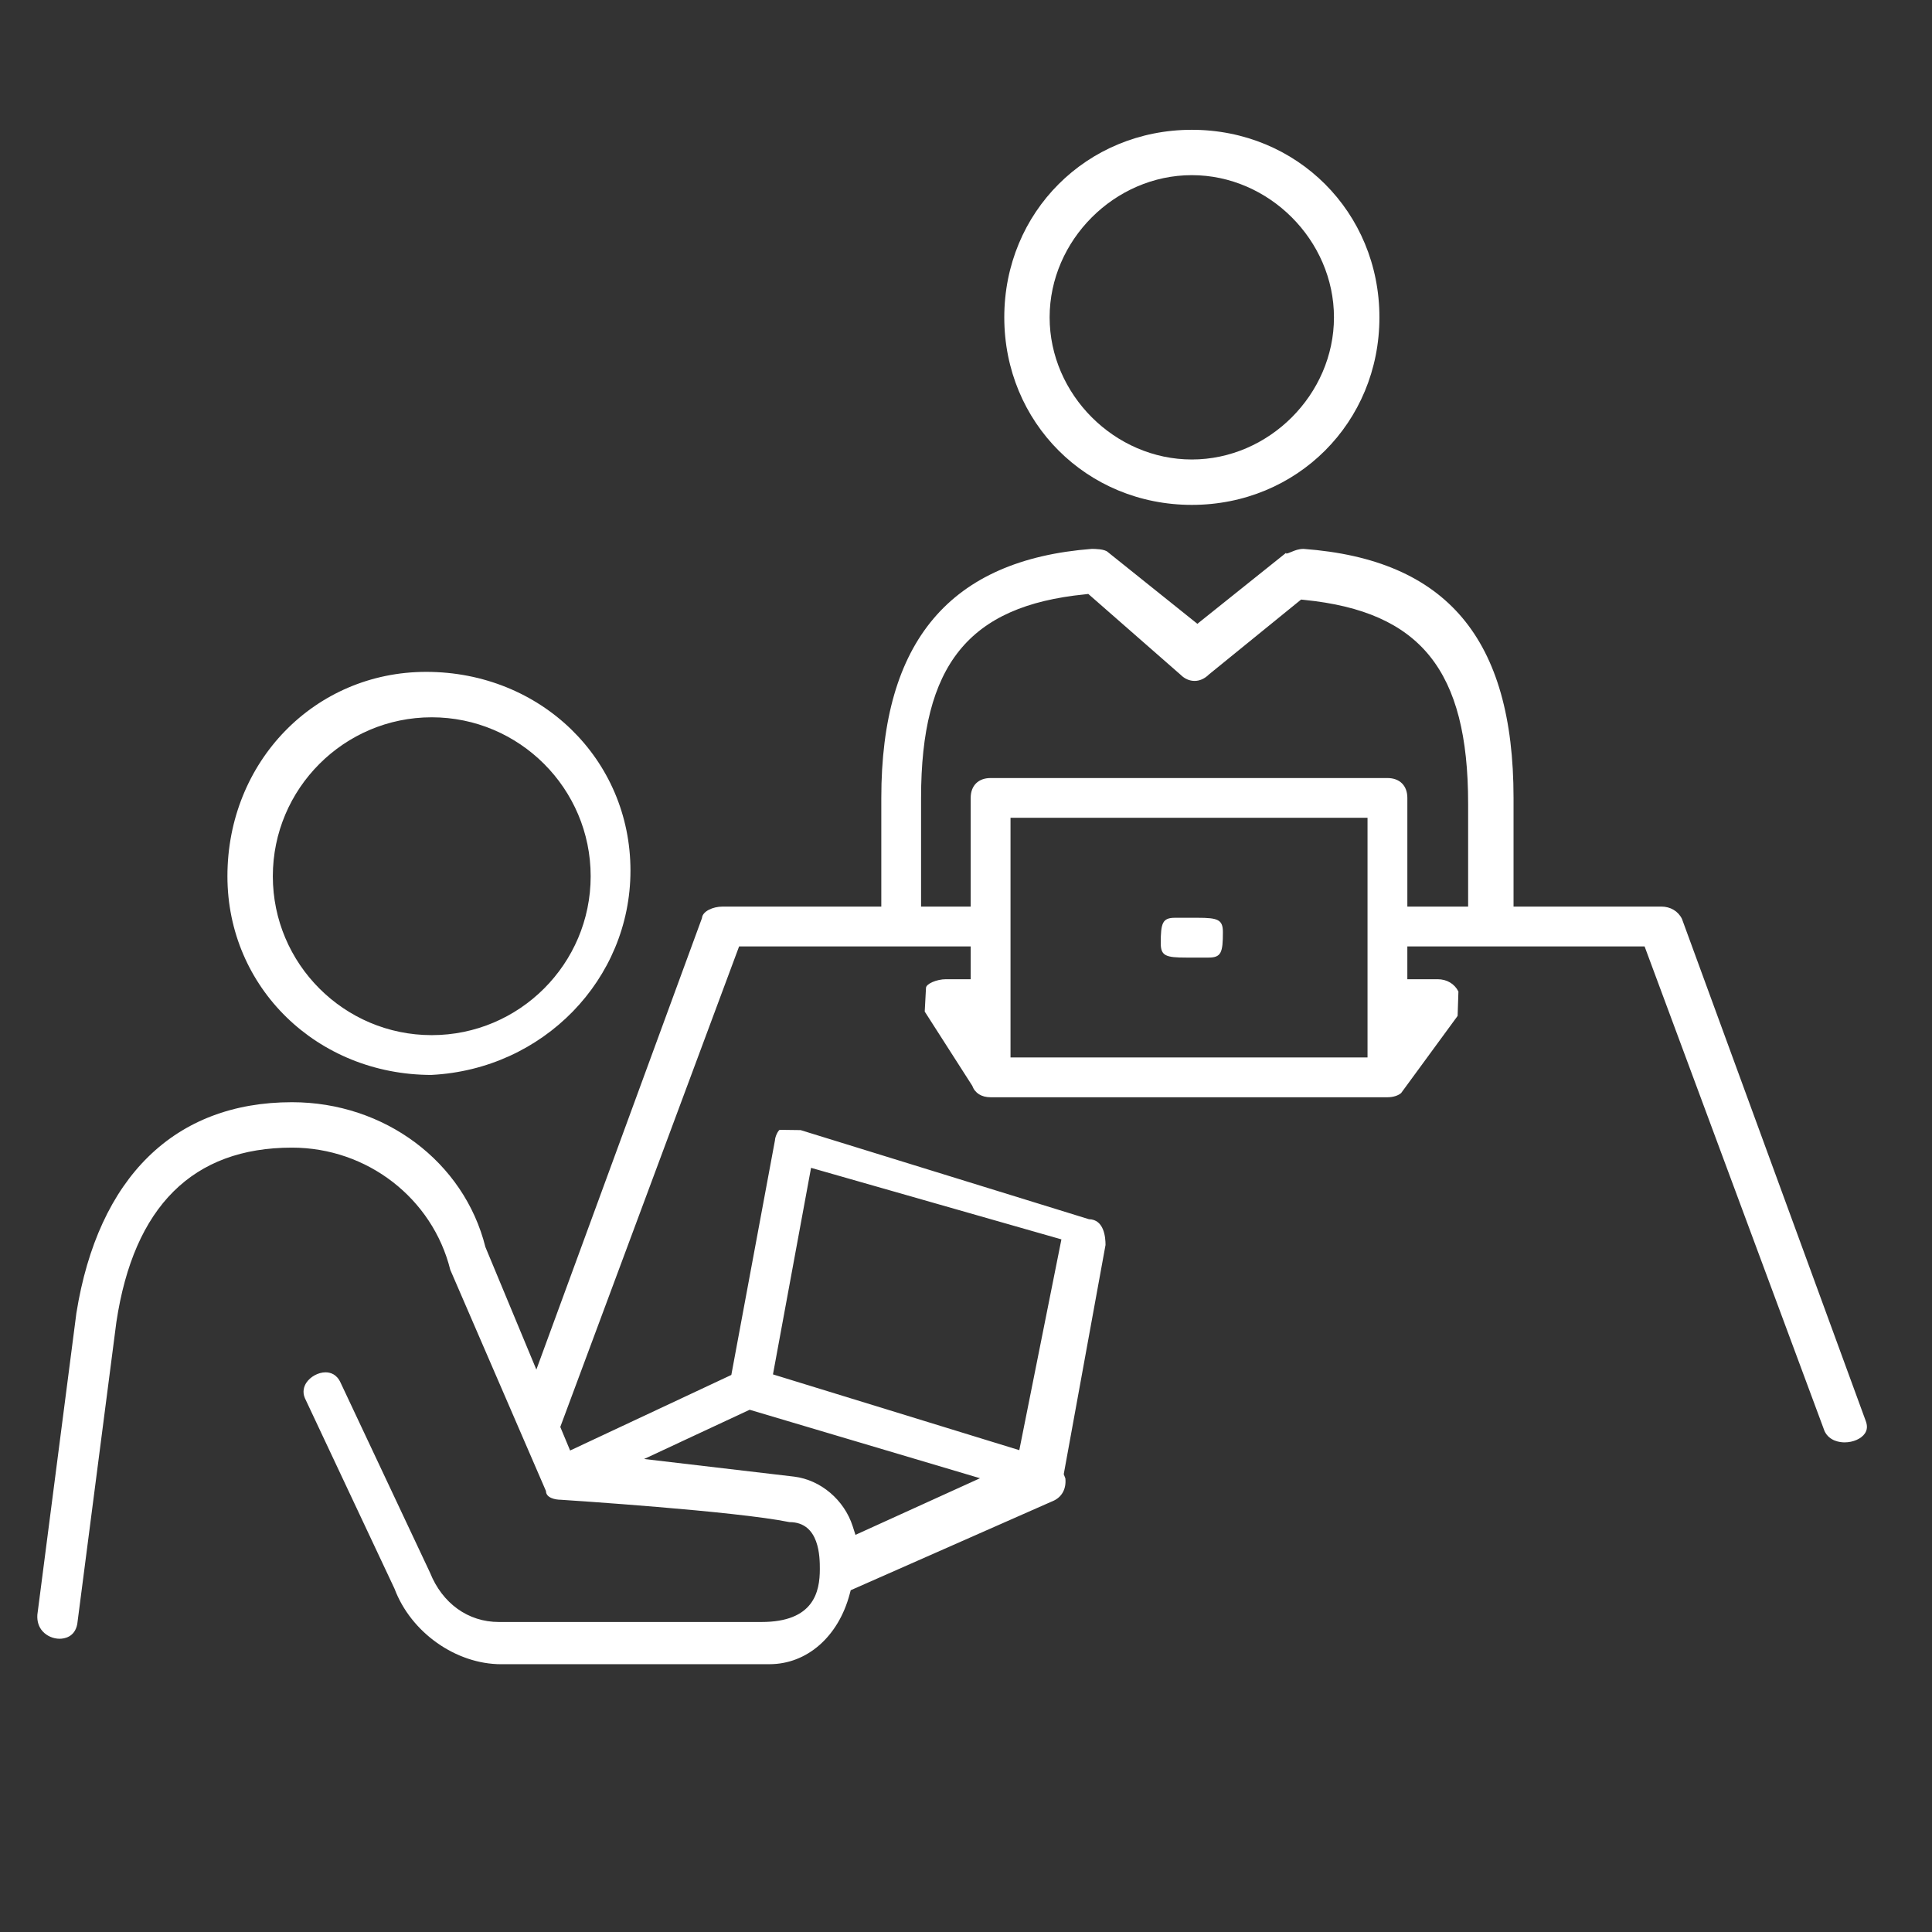
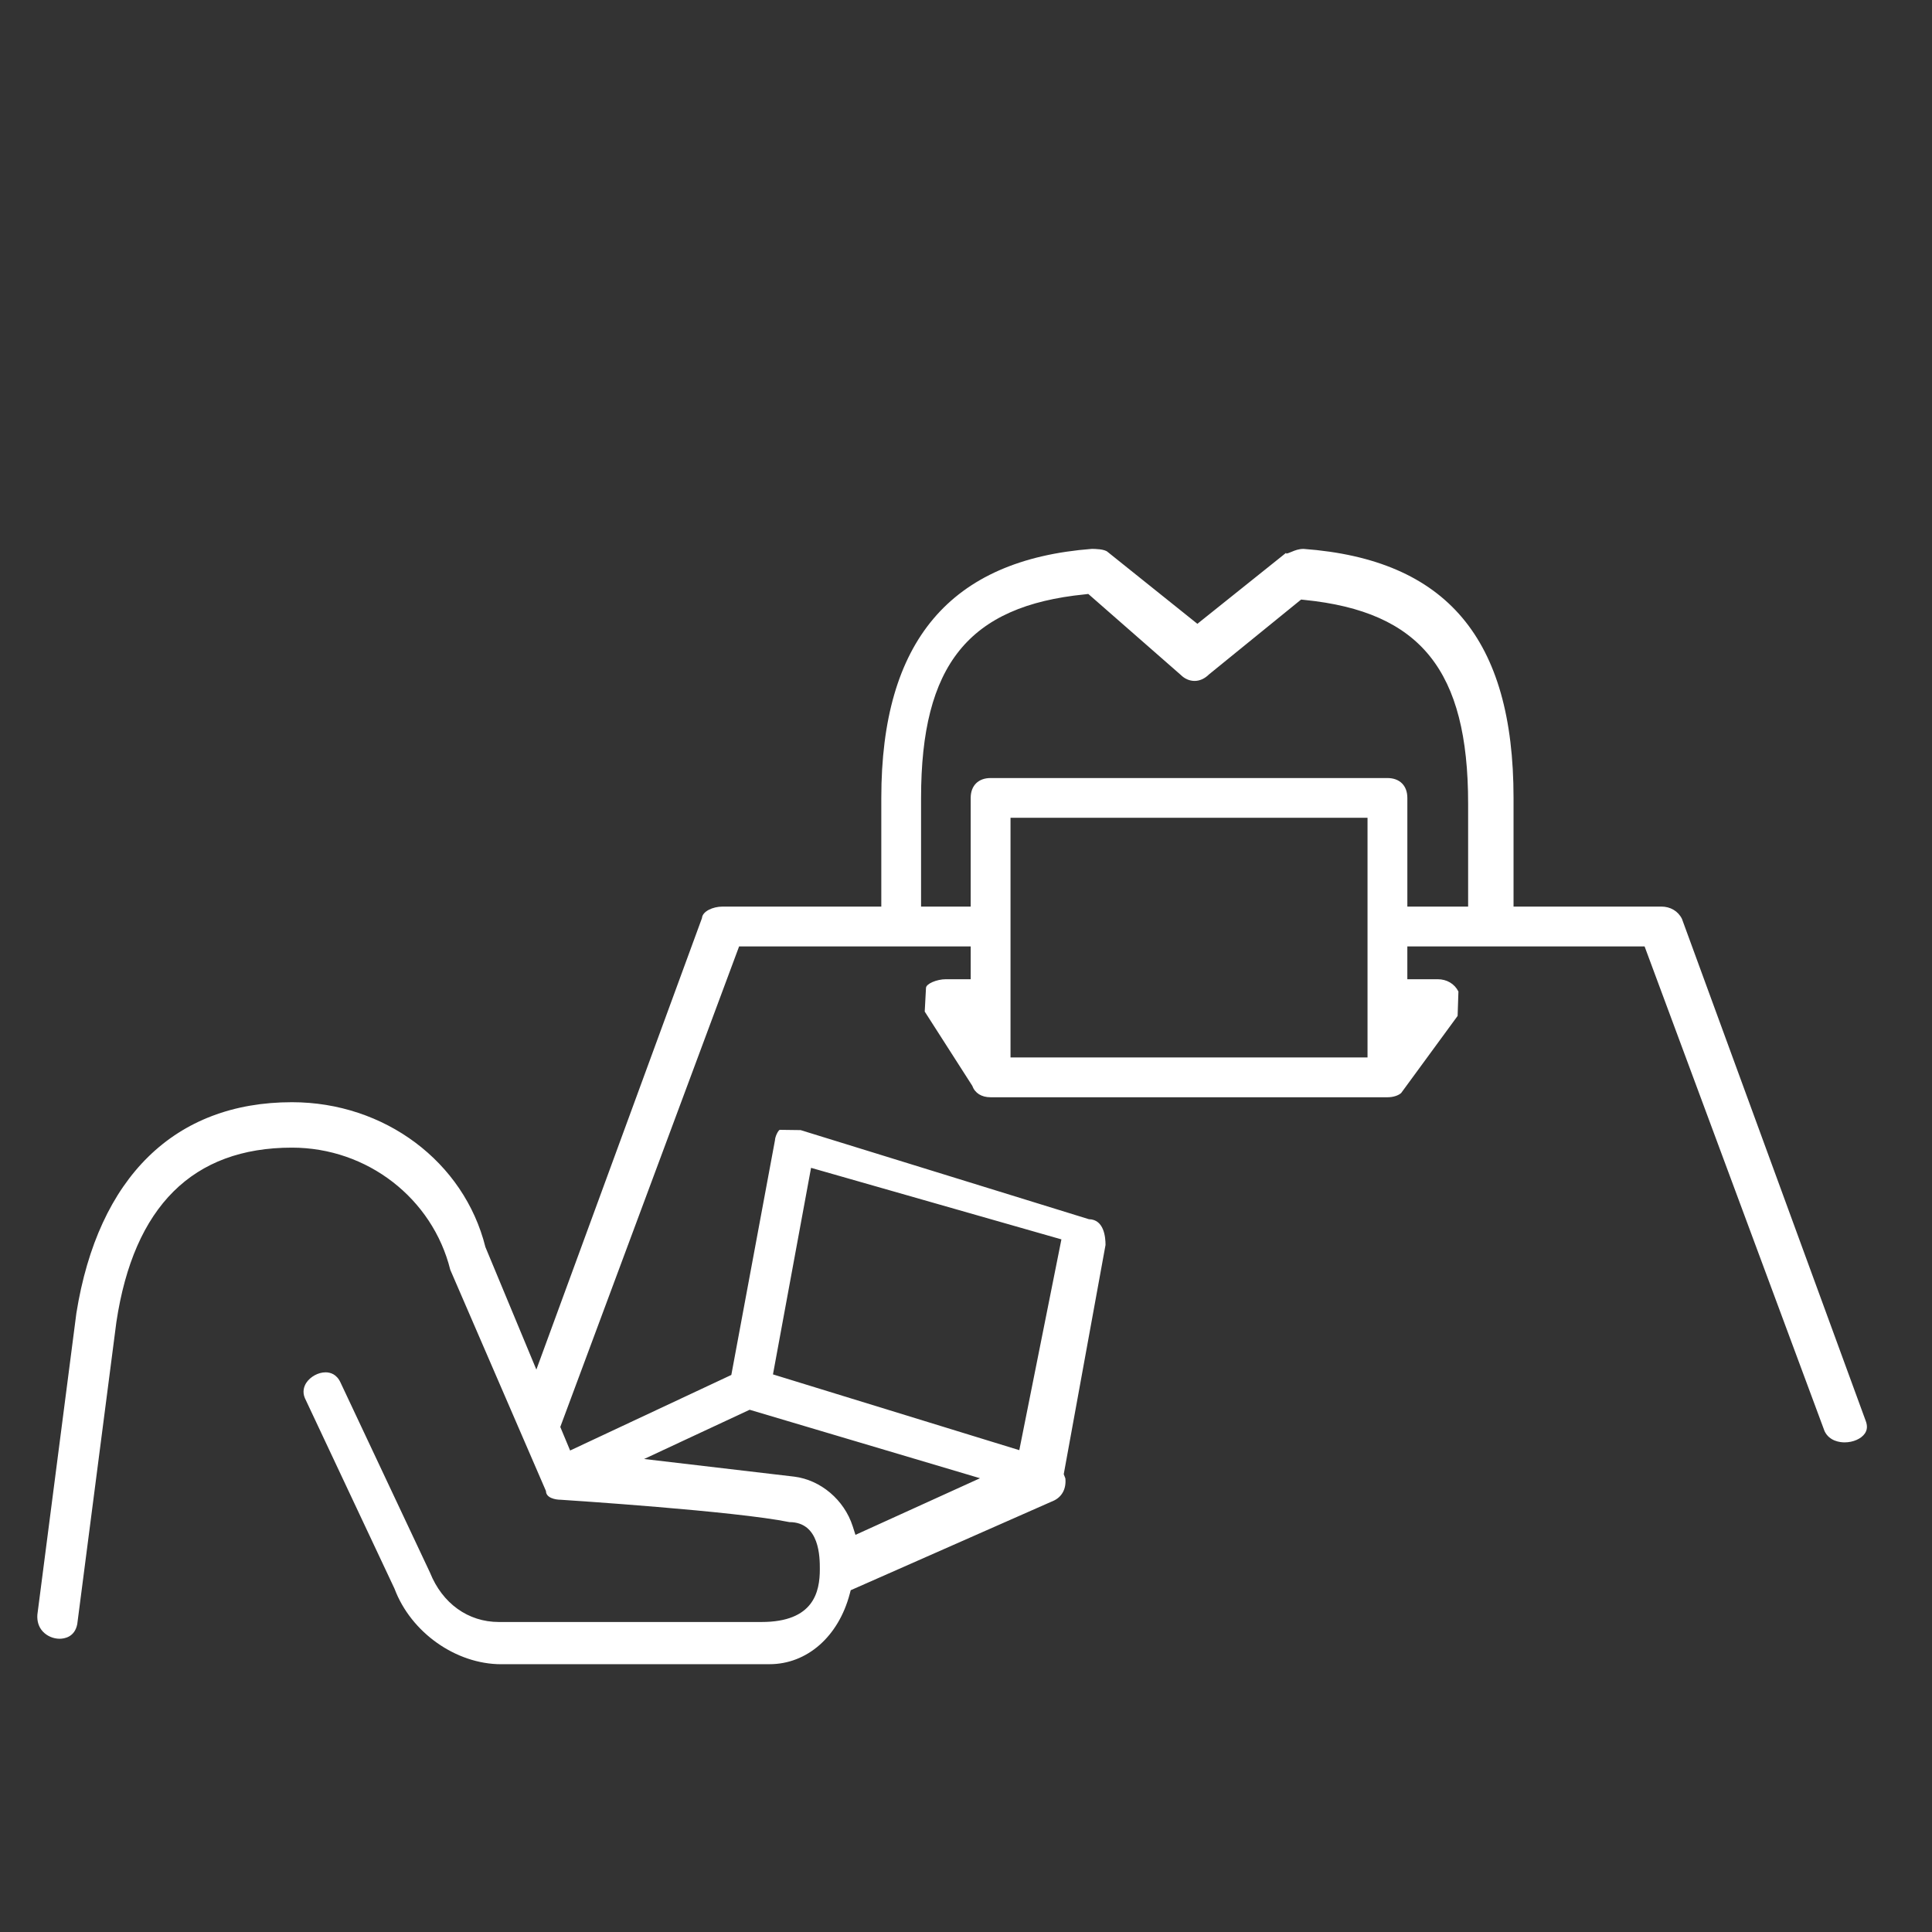
<svg xmlns="http://www.w3.org/2000/svg" id="Layer_1" version="1.1" viewBox="0 0 70 70">
  <rect x="0" y="0" width="70" height="70" fill="#333333" stroke="none" />
  <defs>
    <style>
      .st0 {
        fill: #fff;
      }
    </style>
  </defs>
  <g id="del">
    <g>
      <polygon class="st0" points="2535 2535 2515.084 2535 2515.084 2534 2534 2534 2534 2515.084 2535 2515.084 2535 2535" />
-       <polygon class="st0" points="-2445.084 2535 -2465 2535 -2465 2515.084 -2464 2515.084 -2464 2534 -2445.084 2534 -2445.084 2535" />
      <polygon class="st0" points="2535 -2445.084 2534 -2445.084 2534 -2464 2515.084 -2464 2515.084 -2465 2535 -2465 2535 -2445.084" />
-       <polygon class="st0" points="-2464 -2445.084 -2465 -2445.084 -2465 -2465 -2445.084 -2465 -2445.084 -2464 -2464 -2464 -2464 -2445.084" />
    </g>
  </g>
-   <path class="st0" d="M42.979,34.695c-.737,0-.923-.061-.923-.519,0-.737.063-.923.519-.923h.81c.737,0,.923.063.923.519,0,.739-.061.923-.519.923h-.81Z" />
-   <path class="st0" d="M43.182,6.346c-2.793,0-5.152,2.359-5.152,5.152,0,2.793,2.359,5.15,5.152,5.15,2.793,0,5.15-2.357,5.15-5.15,0-2.793-2.357-5.152-5.15-5.152M43.182,18.293c-3.81,0-6.795-2.985-6.795-6.795,0-3.81,2.985-6.795,6.795-6.795,3.812,0,6.797,2.985,6.797,6.795,0,3.81-2.985,6.795-6.797,6.795" />
  <path class="st0" d="M50.269,28.19c.446,0,.722.276.722.72v3.938h2.202v-3.735c0-4.817-1.719-6.954-5.931-7.377l-.121-.013-3.333,2.709c-.163.161-.343.239-.525.239-.184,0-.362-.077-.502-.218l-3.35-2.933-.126.015c-4.214.421-5.933,2.558-5.933,7.375v3.938h1.798v-3.938c0-.444.276-.72.72-.72h14.378ZM36.613,38.314h12.935v-8.684h-12.935v8.684ZM28.007,49.797l8.924,2.745,1.526-7.637-9.071-2.592-1.38,7.484ZM23.337,52.862l5.437.639c.961.119,1.815.844,2.121,1.798l.1.312,4.513-2.052-8.347-2.481-3.825,1.784ZM18.162,60.298c-1.645,0-3.272-1.151-3.867-2.734l-3.249-6.908c-.1-.234-.027-.433.052-.555.147-.222.433-.379.697-.379.172,0,.404.065.544.373l3.241,6.885c.446,1.114,1.38,1.788,2.493,1.788h9.517c1.895,0,2.114-1.093,2.114-1.913,0-.423,0-1.706-1.101-1.706-1.964-.4-8.028-.793-8.284-.81-.199,0-.538-.067-.538-.316l-3.467-8.016c-.643-2.585-3.006-4.426-5.736-4.426-3.59,0-5.732,2.127-6.362,6.322l-1.417,10.94c-.09.477-.475.532-.639.532-.23,0-.458-.098-.613-.266-.144-.157-.211-.368-.193-.609l1.413-10.922c.789-4.926,3.563-7.643,7.811-7.643,3.356,0,6.236,2.158,7.009,5.248l1.846,4.44,6-16.358c.017-.249.402-.417.739-.417h5.759v-3.938c0-5.677,2.493-8.627,7.629-9.023.109.002.463.002.58.117l3.243,2.598,3.22-2.577c-.013.023-.008.031.008.031.031,0,.111-.031.186-.063.126-.052.255-.105.435-.105,5.179.383,7.606,3.251,7.606,9.021v3.938h5.353c.331,0,.611.165.749.446l6.655,18.18c.071.182.061.333-.027.463-.132.195-.427.324-.735.324-.159,0-.551-.04-.726-.406l-6.521-17.564h-8.596v1.189h1.099c.333,0,.613.167.752.446l-.029.883-2.045,2.793c-.096.088-.281.155-.498.155h-14.378c-.329,0-.567-.149-.666-.419l-1.721-2.686.046-.856c0-.147.385-.316.722-.316h.898v-1.189h-8.391l-6.479,17.411.356.854,5.841-2.738,1.581-8.502c.006-.136.107-.341.17-.379l.76.01,10.444,3.228c.553.01.603.657.603.934l-1.514,8.305.059.153c.038.381-.128.662-.408.8l-7.369,3.251-.036.134c-.408,1.547-1.549,2.546-2.906,2.546h-9.72Z" />
-   <path class="st0" d="M15.642,25.989c-3.174,0-5.757,2.583-5.757,5.759,0,3.174,2.583,5.757,5.757,5.757,3.176,0,5.759-2.583,5.759-5.757,0-3.176-2.583-5.759-5.759-5.759M15.636,38.947c-4.147-.004-7.396-3.165-7.396-7.199,0-4.151,3.163-7.405,7.201-7.405,4.151,0,7.402,3.163,7.402,7.201,0,3.946-3.165,7.197-7.208,7.402" />
</svg>